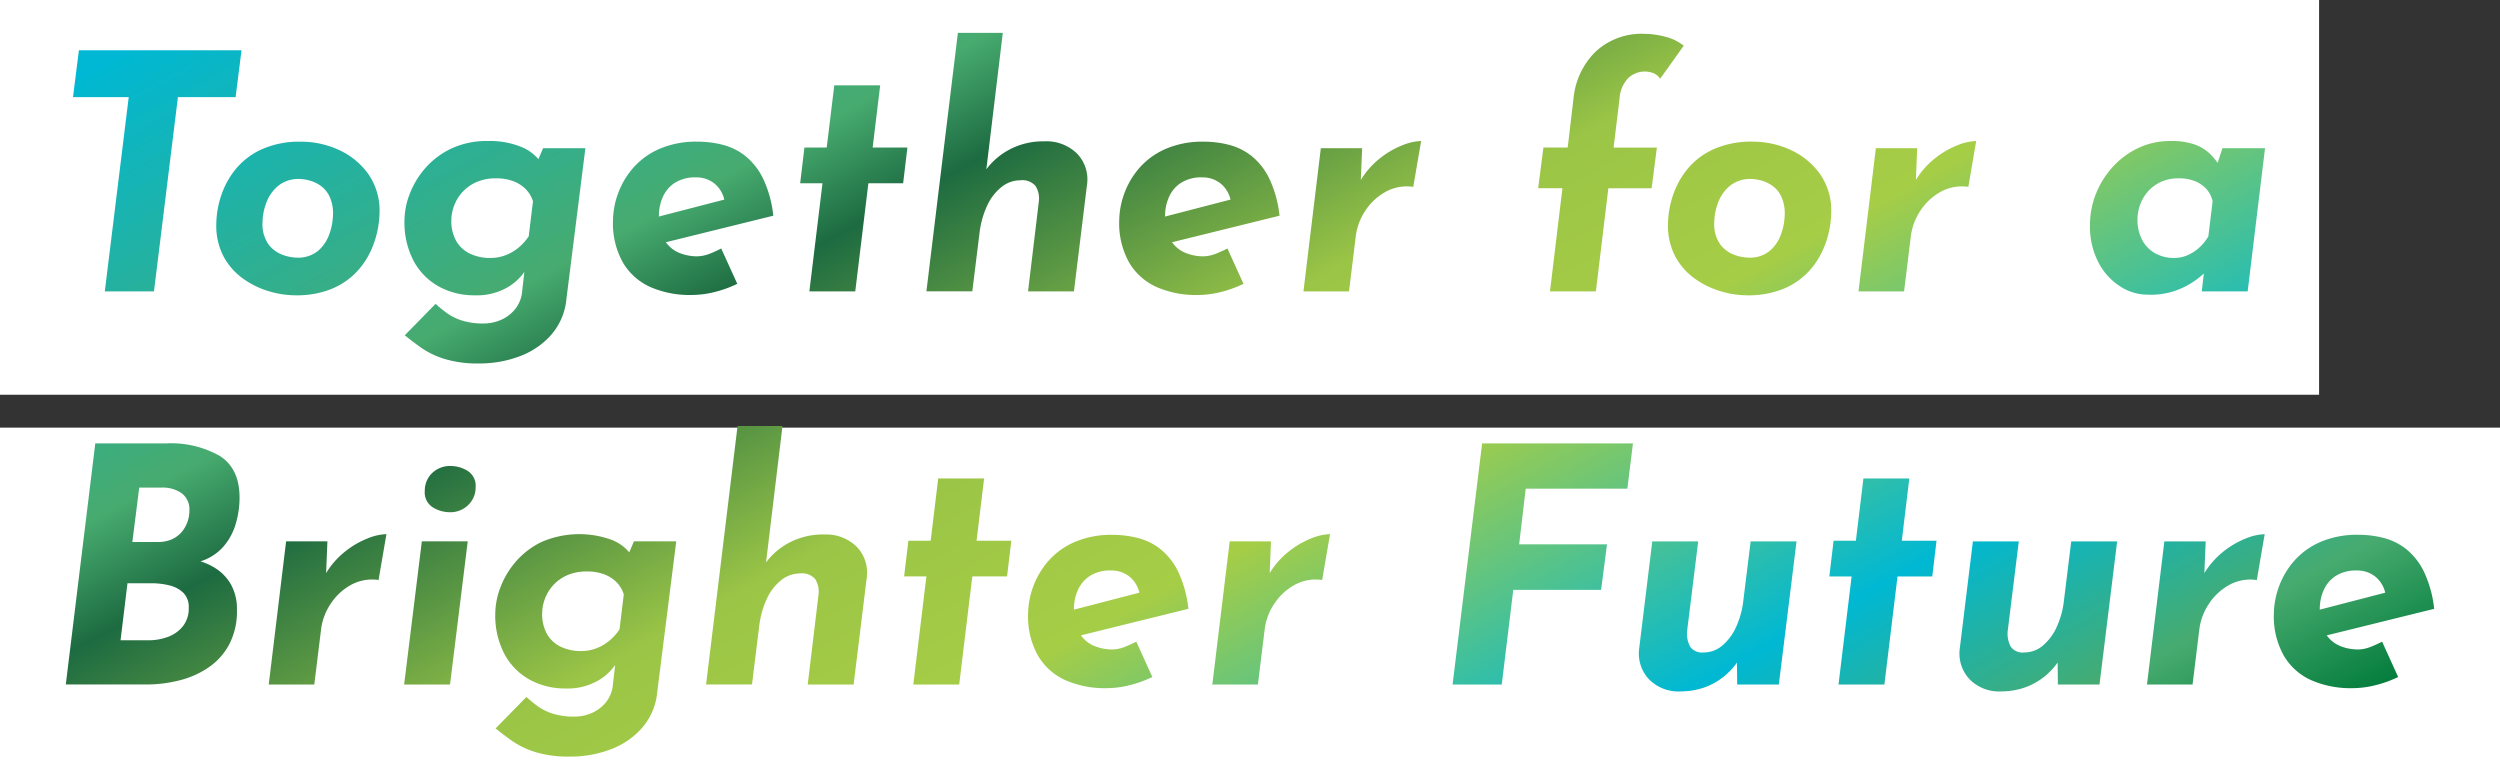
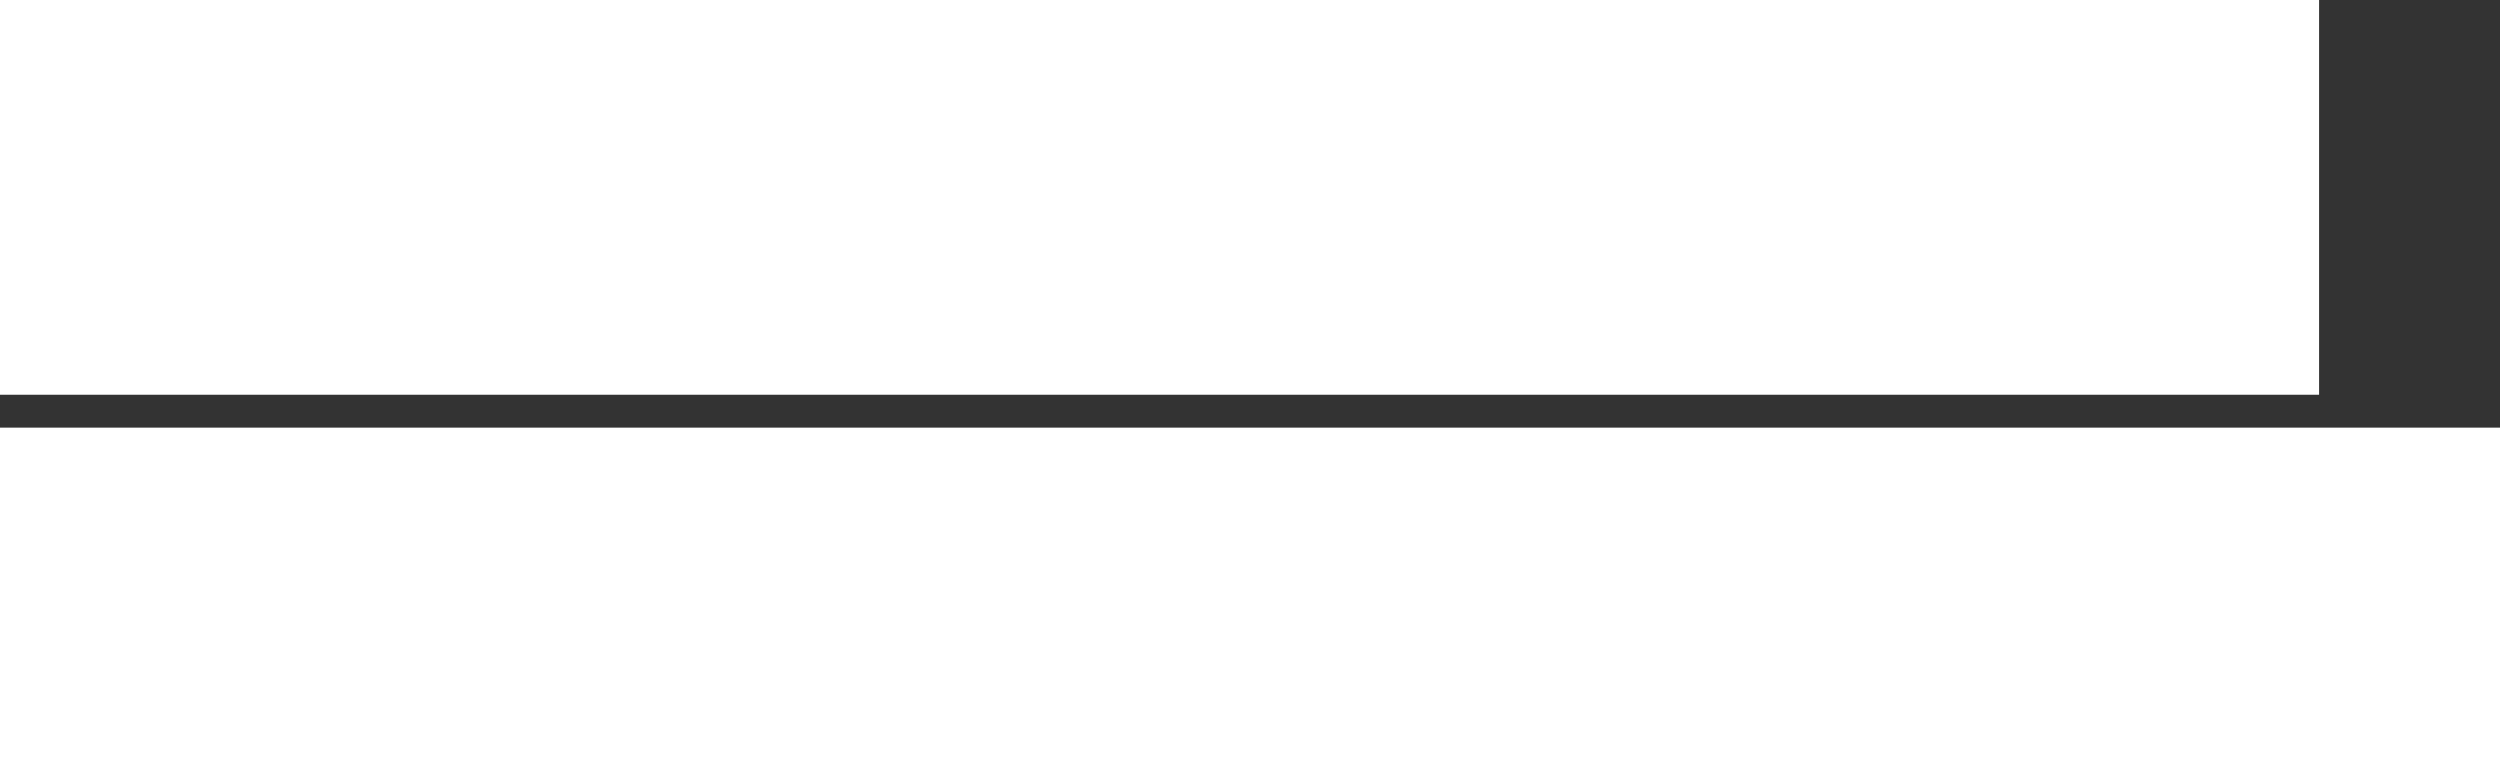
<svg xmlns="http://www.w3.org/2000/svg" width="304" height="94" viewBox="0 0 304 94">
  <rect x="0" y="0" width="304" height="94" fill="#333333" stroke="none" />
  <defs>
    <linearGradient id="linear-gradient" y1="0.048" x2="0.981" y2="0.741" gradientUnits="objectBoundingBox">
      <stop offset="0" stop-color="#00b8d3" />
      <stop offset="0.24" stop-color="#47ab6f" />
      <stop offset="0.305" stop-color="#1d6b41" />
      <stop offset="0.468" stop-color="#9bc546" />
      <stop offset="0.589" stop-color="#a6cd46" />
      <stop offset="0.795" stop-color="#00b8d3" />
      <stop offset="0.914" stop-color="#47ab6f" />
      <stop offset="1" stop-color="#007a39" />
    </linearGradient>
  </defs>
  <g id="グループ_121" data-name="グループ 121" transform="translate(-315 -536)">
    <rect id="長方形_16" data-name="長方形 16" width="282" height="48" transform="translate(315 536)" fill="#fff" />
    <rect id="長方形_55" data-name="長方形 55" width="304" height="42" transform="translate(315 588)" fill="#fff" />
-     <path id="_002" data-name="002" d="M4.195-29.449H23.969l-.718,5.7H16.235L13.324-.129H7.344l2.91-23.623H3.477ZM30.507.349a11.313,11.313,0,0,1-3.229-.5,10.554,10.554,0,0,1-3.13-1.534A7.877,7.877,0,0,1,21.8-4.351a8,8,0,0,1-.9-3.9,11.4,11.4,0,0,1,.538-3.346,10.177,10.177,0,0,1,1.734-3.287,8.762,8.762,0,0,1,3.189-2.49,11.183,11.183,0,0,1,4.864-.956,10.925,10.925,0,0,1,4.525.976,8.959,8.959,0,0,1,3.588,2.888,7.748,7.748,0,0,1,1.415,4.741,11.589,11.589,0,0,1-.279,2.33,11.079,11.079,0,0,1-.957,2.689,9.343,9.343,0,0,1-1.834,2.49,8.857,8.857,0,0,1-2.93,1.852A11.316,11.316,0,0,1,30.507.349Zm.159-4.581a3.809,3.809,0,0,0,2.671-.876A4.828,4.828,0,0,0,34.693-7.22a7.439,7.439,0,0,0,.4-2.271,4.768,4.768,0,0,0-.458-2.251A3.414,3.414,0,0,0,33.5-13.036a4.326,4.326,0,0,0-1.355-.6,5.077,5.077,0,0,0-1.116-.159,3.9,3.9,0,0,0-2.631.856,4.855,4.855,0,0,0-1.435,2.091,6.927,6.927,0,0,0-.439,2.311,4.249,4.249,0,0,0,.738,2.709A3.787,3.787,0,0,0,28.972-4.57,5.3,5.3,0,0,0,30.666-4.232ZM52.872,8.636a13.767,13.767,0,0,1-4.246-.558,10.451,10.451,0,0,1-2.811-1.354q-1.116-.8-1.993-1.514L47.57,1.385A15.2,15.2,0,0,0,48.926,2.5a6.528,6.528,0,0,0,1.854.916,8.44,8.44,0,0,0,2.611.359,5.227,5.227,0,0,0,2.173-.458,4.552,4.552,0,0,0,1.714-1.335A4.015,4.015,0,0,0,58.1-.208l.439-3.824.159,1a6.432,6.432,0,0,1-2.312,2.37A7.445,7.445,0,0,1,52.314.349,8.877,8.877,0,0,1,47.989-.706a7.716,7.716,0,0,1-3.07-3.087,10.071,10.071,0,0,1-1.136-4.98A9.1,9.1,0,0,1,44.4-11.92a10.4,10.4,0,0,1,1.874-3.147,9.691,9.691,0,0,1,3.169-2.41,10.145,10.145,0,0,1,4.5-.936,10.113,10.113,0,0,1,3.887.657,5.373,5.373,0,0,1,2.292,1.613l-.439.837.957-2.231h5.143L63.477.788a7.682,7.682,0,0,1-1.794,4.3,9.5,9.5,0,0,1-3.827,2.649A13.668,13.668,0,0,1,52.872,8.636Zm2.073-22.508a5.762,5.762,0,0,0-2.512.5A5.041,5.041,0,0,0,50.74-12.1a5.1,5.1,0,0,0-.957,1.653,5.18,5.18,0,0,0-.3,1.673,4.965,4.965,0,0,0,.578,2.49A3.821,3.821,0,0,0,51.716-4.73a5.648,5.648,0,0,0,2.551.538,5.064,5.064,0,0,0,1.714-.3,5.6,5.6,0,0,0,1.575-.876,6.425,6.425,0,0,0,1.336-1.454l.518-4.263a3.634,3.634,0,0,0-.9-1.494A4.216,4.216,0,0,0,57-13.534,5.788,5.788,0,0,0,54.946-13.872ZM79.264-4.391A4.3,4.3,0,0,0,80.8-4.67a13.39,13.39,0,0,0,1.5-.677l1.953,4.3a14.038,14.038,0,0,1-2.771,1A11.737,11.737,0,0,1,78.666.31a11.926,11.926,0,0,1-5-.976,7.338,7.338,0,0,1-3.329-2.988,9.724,9.724,0,0,1-1.2-5.039,9.864,9.864,0,0,1,.578-3.227,9.892,9.892,0,0,1,1.794-3.127,9.035,9.035,0,0,1,3.189-2.37,11.25,11.25,0,0,1,4.764-.916,12.221,12.221,0,0,1,3.01.378A7.4,7.4,0,0,1,85.225-16.6a7.99,7.99,0,0,1,2.153,2.729,13.953,13.953,0,0,1,1.256,4.541L74.6-5.865l-.877-3.107L84.647-11.8l-1.953.6a3.517,3.517,0,0,0-1.256-2.072,3.475,3.475,0,0,0-2.173-.717,4.6,4.6,0,0,0-2.631.677,3.965,3.965,0,0,0-1.455,1.753,5.634,5.634,0,0,0-.458,2.231,5.394,5.394,0,0,0,.738,3.067A3.8,3.8,0,0,0,77.251-4.79,5.706,5.706,0,0,0,79.264-4.391ZM96.049-25.186h5.581l-.917,7.569h4.226l-.518,4.342h-4.226L98.6-.129H93.019l1.595-13.146H91.9l.518-4.342h2.711Zm18.3,10.477a8.438,8.438,0,0,1,2.97-2.649,8.775,8.775,0,0,1,4.286-1.016,5.309,5.309,0,0,1,3.927,1.454,4.5,4.5,0,0,1,1.256,3.765L125.191-.129H119.61l1.316-10.955a2.856,2.856,0,0,0-.4-1.852,2.081,2.081,0,0,0-1.834-.7,3.67,3.67,0,0,0-2.332.837,6.222,6.222,0,0,0-1.734,2.271,10.954,10.954,0,0,0-.917,3.306l-.877,7.091h-5.581l3.827-31.431h5.462l-2.153,17.847ZM140.819-4.391a4.3,4.3,0,0,0,1.535-.279,13.39,13.39,0,0,0,1.5-.677l1.953,4.3a14.038,14.038,0,0,1-2.771,1,11.737,11.737,0,0,1-2.811.359,11.926,11.926,0,0,1-5-.976,7.338,7.338,0,0,1-3.329-2.988,9.724,9.724,0,0,1-1.2-5.039,9.864,9.864,0,0,1,.578-3.227,9.892,9.892,0,0,1,1.794-3.127,9.035,9.035,0,0,1,3.189-2.37,11.25,11.25,0,0,1,4.764-.916,12.221,12.221,0,0,1,3.01.378,7.4,7.4,0,0,1,2.751,1.354,7.99,7.99,0,0,1,2.153,2.729,13.953,13.953,0,0,1,1.256,4.541L136.155-5.865l-.877-3.107L146.2-11.8l-1.953.6a3.517,3.517,0,0,0-1.256-2.072,3.475,3.475,0,0,0-2.173-.717,4.6,4.6,0,0,0-2.631.677,3.965,3.965,0,0,0-1.455,1.753,5.634,5.634,0,0,0-.458,2.231,5.394,5.394,0,0,0,.738,3.067,3.8,3.8,0,0,0,1.794,1.474A5.706,5.706,0,0,0,140.819-4.391Zm19.415-13.146-.159,3.864a9.911,9.911,0,0,1,2.292-2.609,10.639,10.639,0,0,1,2.711-1.593,6.635,6.635,0,0,1,2.332-.538l-.957,5.577a5.342,5.342,0,0,0-3.429.637,7,7,0,0,0-2.432,2.311,7.186,7.186,0,0,0-1.116,2.948L158.64-.129H153.1l2.113-17.409ZM183.078-.129l1.515-12.549h-2.95l.638-4.94h2.95l.718-6.055a9.168,9.168,0,0,1,2.671-5.6,8.211,8.211,0,0,1,5.98-2.171,10.039,10.039,0,0,1,2.452.339,6.031,6.031,0,0,1,2.292,1.1l-2.87,4.024a1.78,1.78,0,0,0-.857-.7,2.874,2.874,0,0,0-.977-.179,2.911,2.911,0,0,0-2.053.8,3.985,3.985,0,0,0-1.056,2.55l-.718,5.9h5.262l-.638,4.94h-5.262L188.66-.129Zm23.96.478a11.313,11.313,0,0,1-3.229-.5,10.554,10.554,0,0,1-3.13-1.534,7.877,7.877,0,0,1-2.352-2.669,8,8,0,0,1-.9-3.9,11.4,11.4,0,0,1,.538-3.346,10.177,10.177,0,0,1,1.734-3.287,8.762,8.762,0,0,1,3.189-2.49,11.183,11.183,0,0,1,4.864-.956,10.925,10.925,0,0,1,4.525.976,8.959,8.959,0,0,1,3.588,2.888,7.748,7.748,0,0,1,1.415,4.741,11.589,11.589,0,0,1-.279,2.33,11.079,11.079,0,0,1-.957,2.689,9.343,9.343,0,0,1-1.834,2.49,8.857,8.857,0,0,1-2.93,1.852A11.316,11.316,0,0,1,207.039.349Zm.159-4.581a3.809,3.809,0,0,0,2.671-.876,4.828,4.828,0,0,0,1.355-2.111,7.439,7.439,0,0,0,.4-2.271,4.768,4.768,0,0,0-.458-2.251,3.414,3.414,0,0,0-1.136-1.295,4.326,4.326,0,0,0-1.355-.6,5.078,5.078,0,0,0-1.116-.159,3.9,3.9,0,0,0-2.631.856,4.855,4.855,0,0,0-1.435,2.091,6.927,6.927,0,0,0-.439,2.311,4.249,4.249,0,0,0,.738,2.709A3.787,3.787,0,0,0,205.5-4.57,5.3,5.3,0,0,0,207.2-4.232ZM227.73-17.537l-.159,3.864a9.91,9.91,0,0,1,2.292-2.609,10.639,10.639,0,0,1,2.711-1.593,6.635,6.635,0,0,1,2.332-.538l-.957,5.577a5.342,5.342,0,0,0-3.429.637,7,7,0,0,0-2.432,2.311,7.186,7.186,0,0,0-1.116,2.948l-.837,6.812h-5.542l2.113-17.409ZM255.836.27a6.08,6.08,0,0,1-3.349-.956A7.622,7.622,0,0,1,249.8-3.594a9.426,9.426,0,0,1-1.056-4.621,10.137,10.137,0,0,1,.718-3.765,10.706,10.706,0,0,1,2.033-3.267,9.9,9.9,0,0,1,3.11-2.311,9.042,9.042,0,0,1,3.947-.856,8.5,8.5,0,0,1,2.85.4A5.278,5.278,0,0,1,263.171-17a7.246,7.246,0,0,1,1.156,1.335l-.359.837.877-2.709h5.183L267.916-.129h-5.581l.439-3.785.319,1.2a2.153,2.153,0,0,0-.558.458A10.288,10.288,0,0,1,261.158-1.2a9.721,9.721,0,0,1-2.233,1.056A8.885,8.885,0,0,1,255.836.27Zm3.15-4.462a4.05,4.05,0,0,0,1.535-.3,5.189,5.189,0,0,0,1.415-.876,5.7,5.7,0,0,0,1.2-1.454l.518-4.263a3.262,3.262,0,0,0-.757-1.494,3.736,3.736,0,0,0-1.4-.956,5.071,5.071,0,0,0-1.914-.339,5.128,5.128,0,0,0-2.312.478,4.724,4.724,0,0,0-1.575,1.235,4.986,4.986,0,0,0-.9,1.613,5.327,5.327,0,0,0-.279,1.653,5.255,5.255,0,0,0,.558,2.49,3.971,3.971,0,0,0,1.575,1.633A4.638,4.638,0,0,0,258.985-4.192ZM14.8,18.356a12.027,12.027,0,0,1,6.538,1.534q2.392,1.534,2.392,5.079a11.343,11.343,0,0,1-.458,3.147,7.382,7.382,0,0,1-1.555,2.848,6.172,6.172,0,0,1-3.01,1.813l-.2-.2a7.3,7.3,0,0,1,2.352,1,5.638,5.638,0,0,1,1.834,1.952,6.11,6.11,0,0,1,.718,3.107,8.64,8.64,0,0,1-.937,4.163A7.883,7.883,0,0,1,19.962,45.6a11.006,11.006,0,0,1-3.548,1.574,16.475,16.475,0,0,1-4.047.5H2.6l3.588-29.32Zm-1,11.991a4.094,4.094,0,0,0,1.674-.319,3.33,3.33,0,0,0,1.2-.876,3.855,3.855,0,0,0,.718-1.235,4.157,4.157,0,0,0,.239-1.394,2.461,2.461,0,0,0-.917-2.091,3.987,3.987,0,0,0-2.472-.7H11.53l-.837,6.613ZM12.567,42.3a6.826,6.826,0,0,0,2.512-.438,4.112,4.112,0,0,0,1.794-1.315,3.475,3.475,0,0,0,.678-2.191,2.435,2.435,0,0,0-.658-1.833,3.649,3.649,0,0,0-1.694-.9,9.019,9.019,0,0,0-2.193-.259H10.1L9.258,42.3ZM34.414,30.267l-.159,3.864a9.91,9.91,0,0,1,2.292-2.609,10.639,10.639,0,0,1,2.711-1.593,6.635,6.635,0,0,1,2.332-.538l-.957,5.577a5.342,5.342,0,0,0-3.429.637,7,7,0,0,0-2.432,2.311,7.186,7.186,0,0,0-1.116,2.948l-.837,6.812H27.278l2.113-17.409Zm11.482,0h5.581L49.324,47.676H43.743Zm.359-6.135a2.924,2.924,0,0,1,.877-2.151,3.127,3.127,0,0,1,2.312-.876,3.945,3.945,0,0,1,1.993.578,2.13,2.13,0,0,1,1,2.012,2.943,2.943,0,0,1-.877,2.131,3.089,3.089,0,0,1-2.312.9,3.945,3.945,0,0,1-1.993-.578A2.13,2.13,0,0,1,46.254,24.132ZM63.916,56.44a13.767,13.767,0,0,1-4.246-.558,10.45,10.45,0,0,1-2.811-1.354q-1.116-.8-1.993-1.514l3.748-3.824a15.2,15.2,0,0,0,1.355,1.115,6.528,6.528,0,0,0,1.854.916,8.44,8.44,0,0,0,2.611.359,5.227,5.227,0,0,0,2.173-.458,4.552,4.552,0,0,0,1.714-1.335,4.015,4.015,0,0,0,.817-2.191l.439-3.824.159,1a6.432,6.432,0,0,1-2.312,2.37,7.445,7.445,0,0,1-4.066,1.016A8.877,8.877,0,0,1,59.032,47.1a7.716,7.716,0,0,1-3.07-3.087,10.071,10.071,0,0,1-1.136-4.98,9.1,9.1,0,0,1,.618-3.147,10.4,10.4,0,0,1,1.874-3.147,9.691,9.691,0,0,1,3.169-2.41,11.538,11.538,0,0,1,8.392-.279,5.373,5.373,0,0,1,2.292,1.613l-.439.837.957-2.231h5.143L74.52,48.592a7.682,7.682,0,0,1-1.794,4.3A9.5,9.5,0,0,1,68.9,55.544,13.668,13.668,0,0,1,63.916,56.44Zm2.073-22.508a5.762,5.762,0,0,0-2.512.5A5.041,5.041,0,0,0,61.783,35.7a5.1,5.1,0,0,0-.957,1.653,5.18,5.18,0,0,0-.3,1.673,4.965,4.965,0,0,0,.578,2.49,3.821,3.821,0,0,0,1.654,1.554,5.648,5.648,0,0,0,2.551.538,5.064,5.064,0,0,0,1.714-.3,5.594,5.594,0,0,0,1.575-.876,6.425,6.425,0,0,0,1.336-1.454l.518-4.263a3.635,3.635,0,0,0-.9-1.494,4.216,4.216,0,0,0-1.515-.956A5.788,5.788,0,0,0,65.989,33.932ZM87.557,33.1a8.438,8.438,0,0,1,2.97-2.649,8.775,8.775,0,0,1,4.286-1.016,5.309,5.309,0,0,1,3.927,1.454A4.5,4.5,0,0,1,100,34.649L98.4,47.676H92.819l1.316-10.955a2.856,2.856,0,0,0-.4-1.852,2.081,2.081,0,0,0-1.834-.7,3.67,3.67,0,0,0-2.332.837,6.222,6.222,0,0,0-1.734,2.271,10.954,10.954,0,0,0-.917,3.306l-.877,7.091H80.46l3.827-31.431H89.75L87.6,34.091Zm21.13-10.477h5.581l-.917,7.569h4.226l-.518,4.342h-4.226l-1.595,13.146h-5.581l1.595-13.146H104.54l.518-4.342h2.711Zm21.05,20.795a4.3,4.3,0,0,0,1.535-.279,13.39,13.39,0,0,0,1.5-.677l1.953,4.3a14.037,14.037,0,0,1-2.771,1,11.737,11.737,0,0,1-2.811.359,11.926,11.926,0,0,1-5-.976,7.338,7.338,0,0,1-3.329-2.988,9.724,9.724,0,0,1-1.2-5.039,10.067,10.067,0,0,1,2.372-6.354,9.036,9.036,0,0,1,3.189-2.37,11.25,11.25,0,0,1,4.764-.916,12.221,12.221,0,0,1,3.01.378A7.4,7.4,0,0,1,135.7,31.2a7.99,7.99,0,0,1,2.153,2.729,13.953,13.953,0,0,1,1.256,4.541l-14.033,3.466-.877-3.107L135.118,36l-1.953.6a3.517,3.517,0,0,0-1.256-2.072,3.475,3.475,0,0,0-2.173-.717,4.6,4.6,0,0,0-2.631.677,3.965,3.965,0,0,0-1.455,1.753,5.634,5.634,0,0,0-.458,2.231,5.394,5.394,0,0,0,.738,3.067,3.8,3.8,0,0,0,1.794,1.474A5.706,5.706,0,0,0,129.736,43.413Zm19.415-13.146-.159,3.864a9.911,9.911,0,0,1,2.292-2.609A10.64,10.64,0,0,1,154,29.928a6.635,6.635,0,0,1,2.332-.538l-.957,5.577a5.342,5.342,0,0,0-3.429.637,7,7,0,0,0-2.432,2.311,7.186,7.186,0,0,0-1.116,2.948l-.837,6.812h-5.542l2.113-17.409Zm25.674-11.911h18.339l-.678,5.5H180.128l-.8,6.772h10.684l-.718,5.537H178.613l-1.4,11.513h-5.98Zm24.08,30.157a5.017,5.017,0,0,1-3.767-1.454,4.567,4.567,0,0,1-1.216-3.765l1.595-13.027H201.1l-1.355,10.955a3.344,3.344,0,0,0,.379,1.852,1.773,1.773,0,0,0,1.654.7,3.461,3.461,0,0,0,2.252-.837,6.409,6.409,0,0,0,1.694-2.291,10.391,10.391,0,0,0,.877-3.287l.877-7.091h5.581l-2.153,17.409h-5.063l-.04-3.466.12.637a8.328,8.328,0,0,1-1.774,1.912,8.058,8.058,0,0,1-2.372,1.295A8.674,8.674,0,0,1,198.906,48.512Zm22.286-25.894h5.581l-.917,7.569h4.226l-.518,4.342h-4.226l-1.595,13.146h-5.581l1.595-13.146h-2.711l.518-4.342h2.711Zm16.7,25.894a5.017,5.017,0,0,1-3.767-1.454,4.567,4.567,0,0,1-1.216-3.765l1.595-13.027h5.581l-1.355,10.955a3.344,3.344,0,0,0,.379,1.852,1.773,1.773,0,0,0,1.654.7,3.461,3.461,0,0,0,2.252-.837,6.409,6.409,0,0,0,1.694-2.291,10.391,10.391,0,0,0,.877-3.287l.877-7.091h5.581L249.9,47.676h-5.063l-.04-3.466.12.637a8.328,8.328,0,0,1-1.774,1.912,8.058,8.058,0,0,1-2.372,1.295A8.674,8.674,0,0,1,237.9,48.512Zm24.917-18.245-.159,3.864a9.91,9.91,0,0,1,2.292-2.609,10.64,10.64,0,0,1,2.711-1.593,6.635,6.635,0,0,1,2.332-.538l-.957,5.577a5.342,5.342,0,0,0-3.429.637,7,7,0,0,0-2.432,2.311,7.186,7.186,0,0,0-1.116,2.948l-.837,6.812h-5.542l2.113-17.409Zm18.419,13.146a4.3,4.3,0,0,0,1.535-.279,13.391,13.391,0,0,0,1.5-.677l1.953,4.3a14.038,14.038,0,0,1-2.771,1,11.737,11.737,0,0,1-2.811.359,11.926,11.926,0,0,1-5-.976A7.337,7.337,0,0,1,272.3,44.15a9.723,9.723,0,0,1-1.2-5.039,10.067,10.067,0,0,1,2.372-6.354,9.035,9.035,0,0,1,3.189-2.37,11.25,11.25,0,0,1,4.764-.916,12.221,12.221,0,0,1,3.01.378,7.4,7.4,0,0,1,2.751,1.354,7.99,7.99,0,0,1,2.153,2.729,13.952,13.952,0,0,1,1.256,4.541l-14.033,3.466-.877-3.107L286.613,36l-1.953.6A3.517,3.517,0,0,0,283.4,34.53a3.475,3.475,0,0,0-2.173-.717,4.6,4.6,0,0,0-2.631.677,3.965,3.965,0,0,0-1.455,1.753,5.634,5.634,0,0,0-.458,2.231,5.394,5.394,0,0,0,.738,3.067,3.8,3.8,0,0,0,1.794,1.474A5.706,5.706,0,0,0,281.231,43.413Z" transform="translate(320.4 571.56)" fill="url(#linear-gradient)" />
  </g>
</svg>